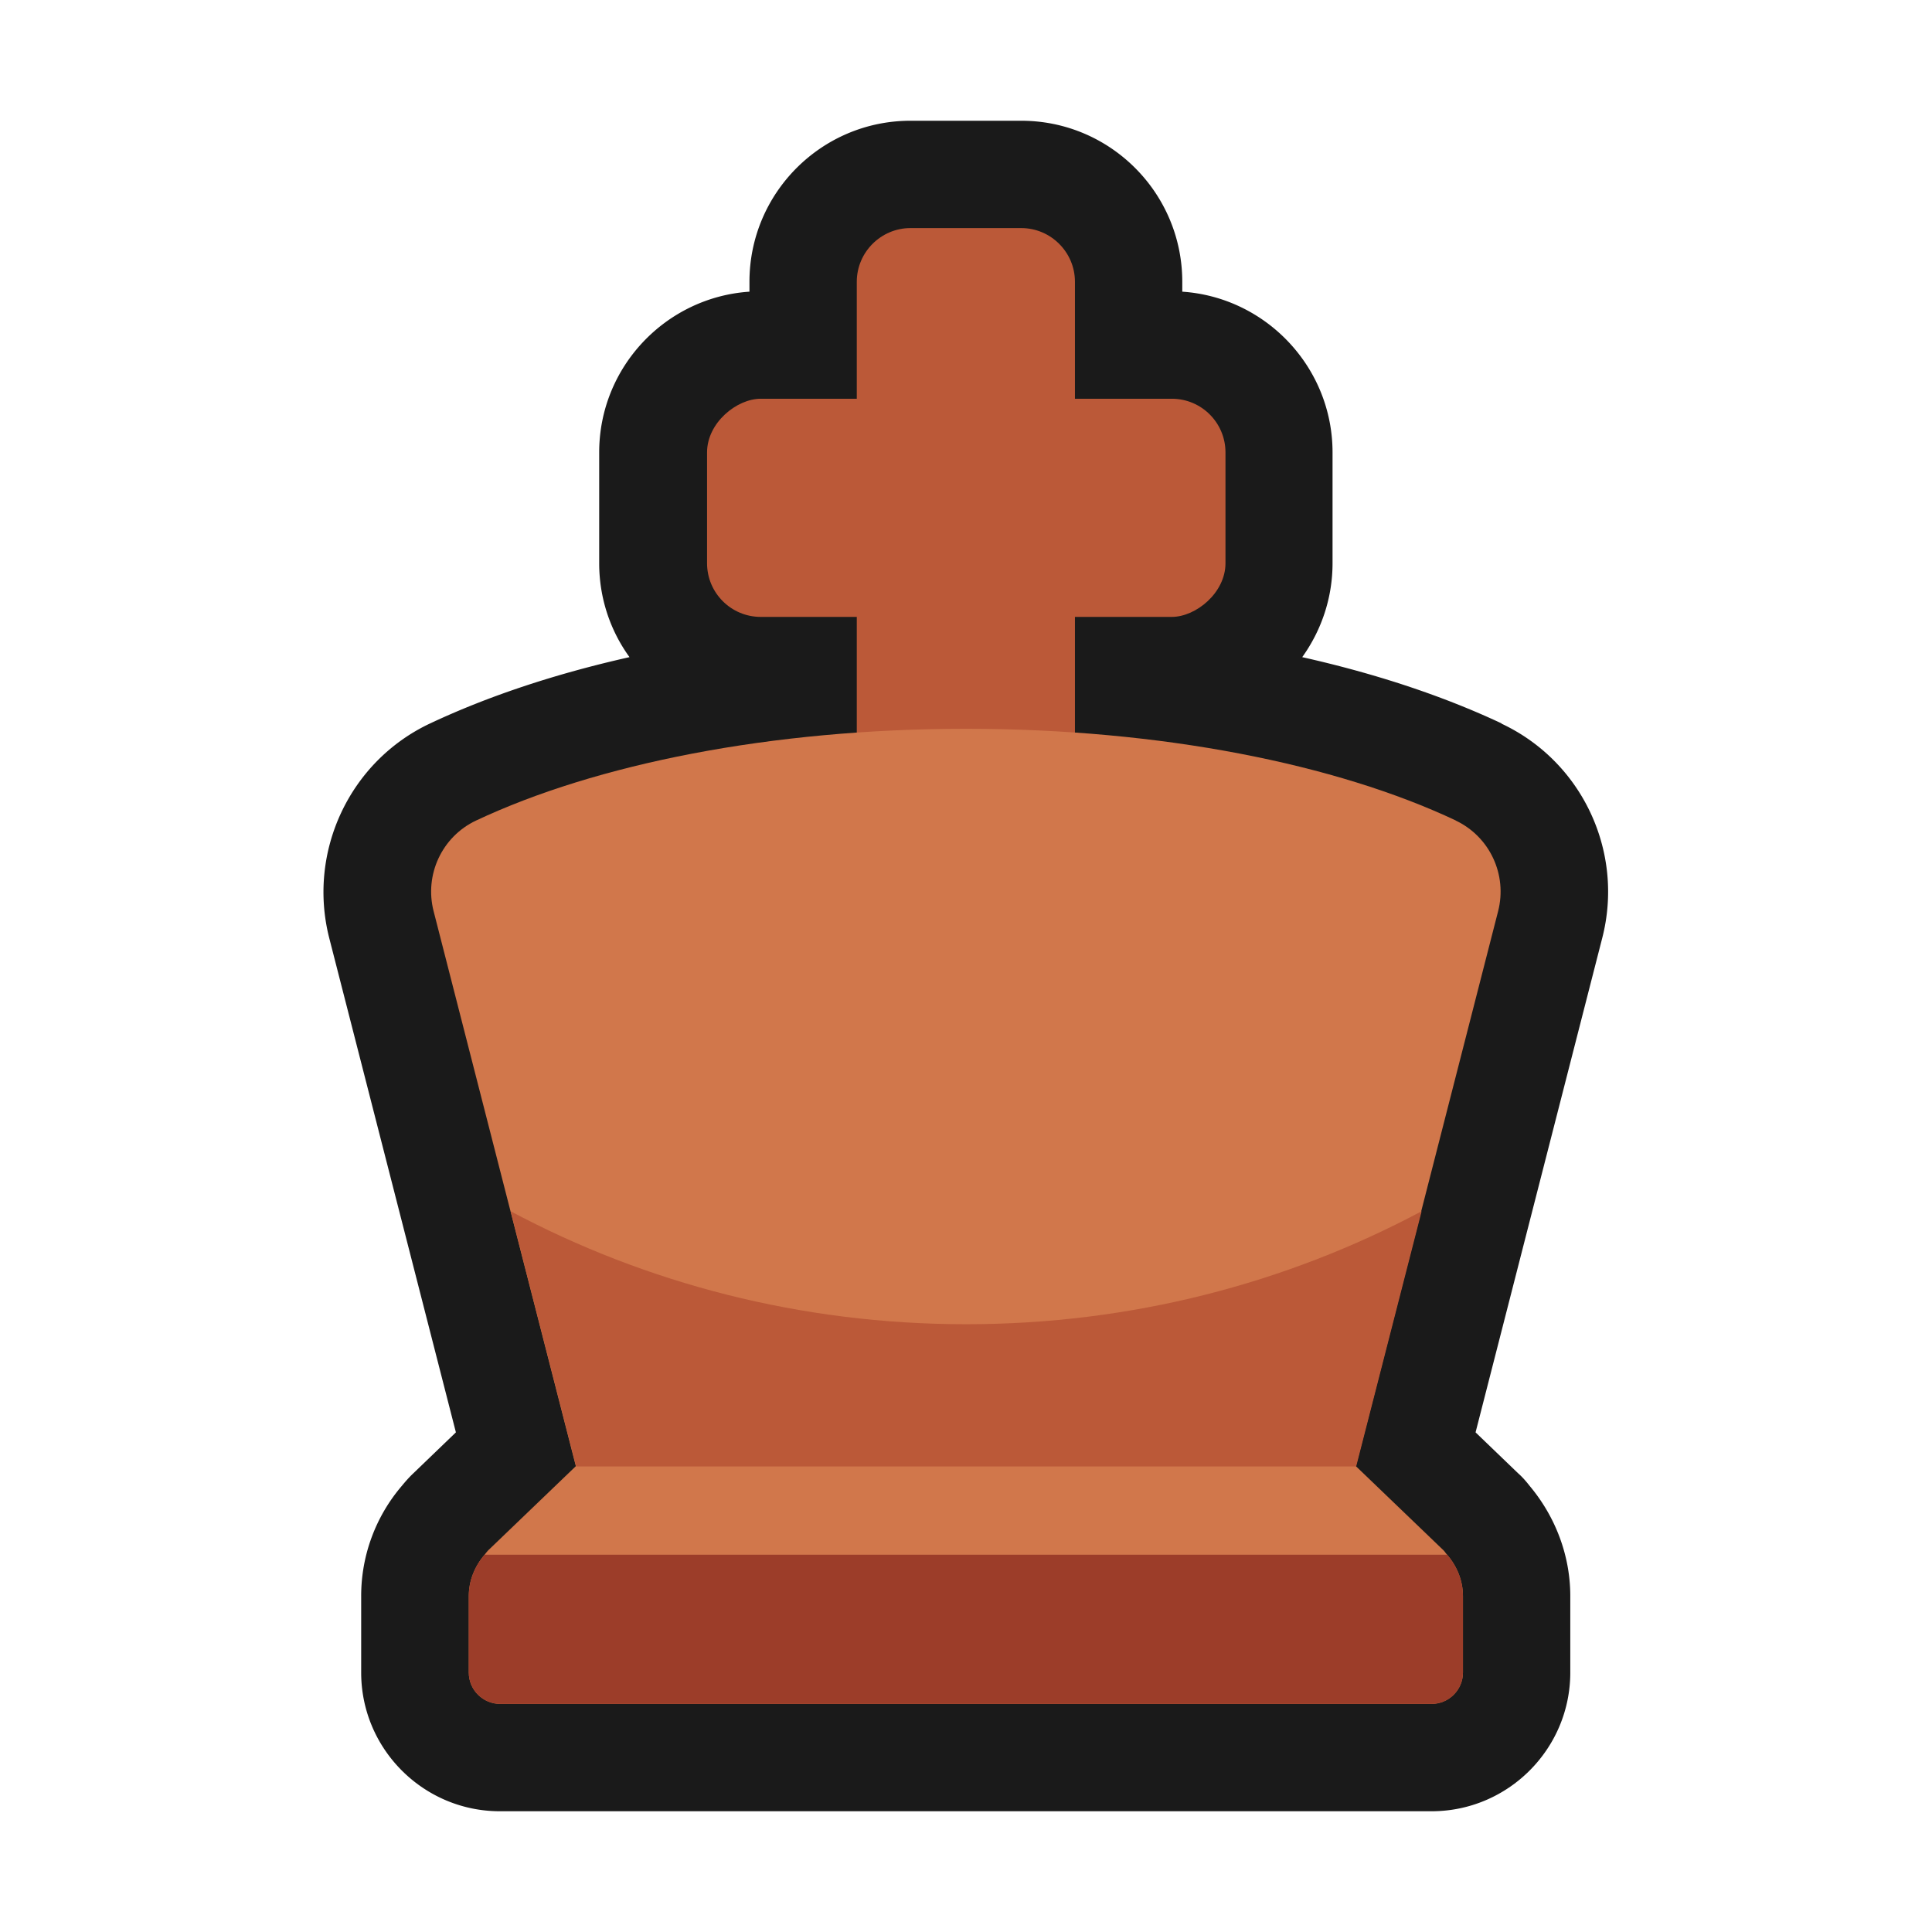
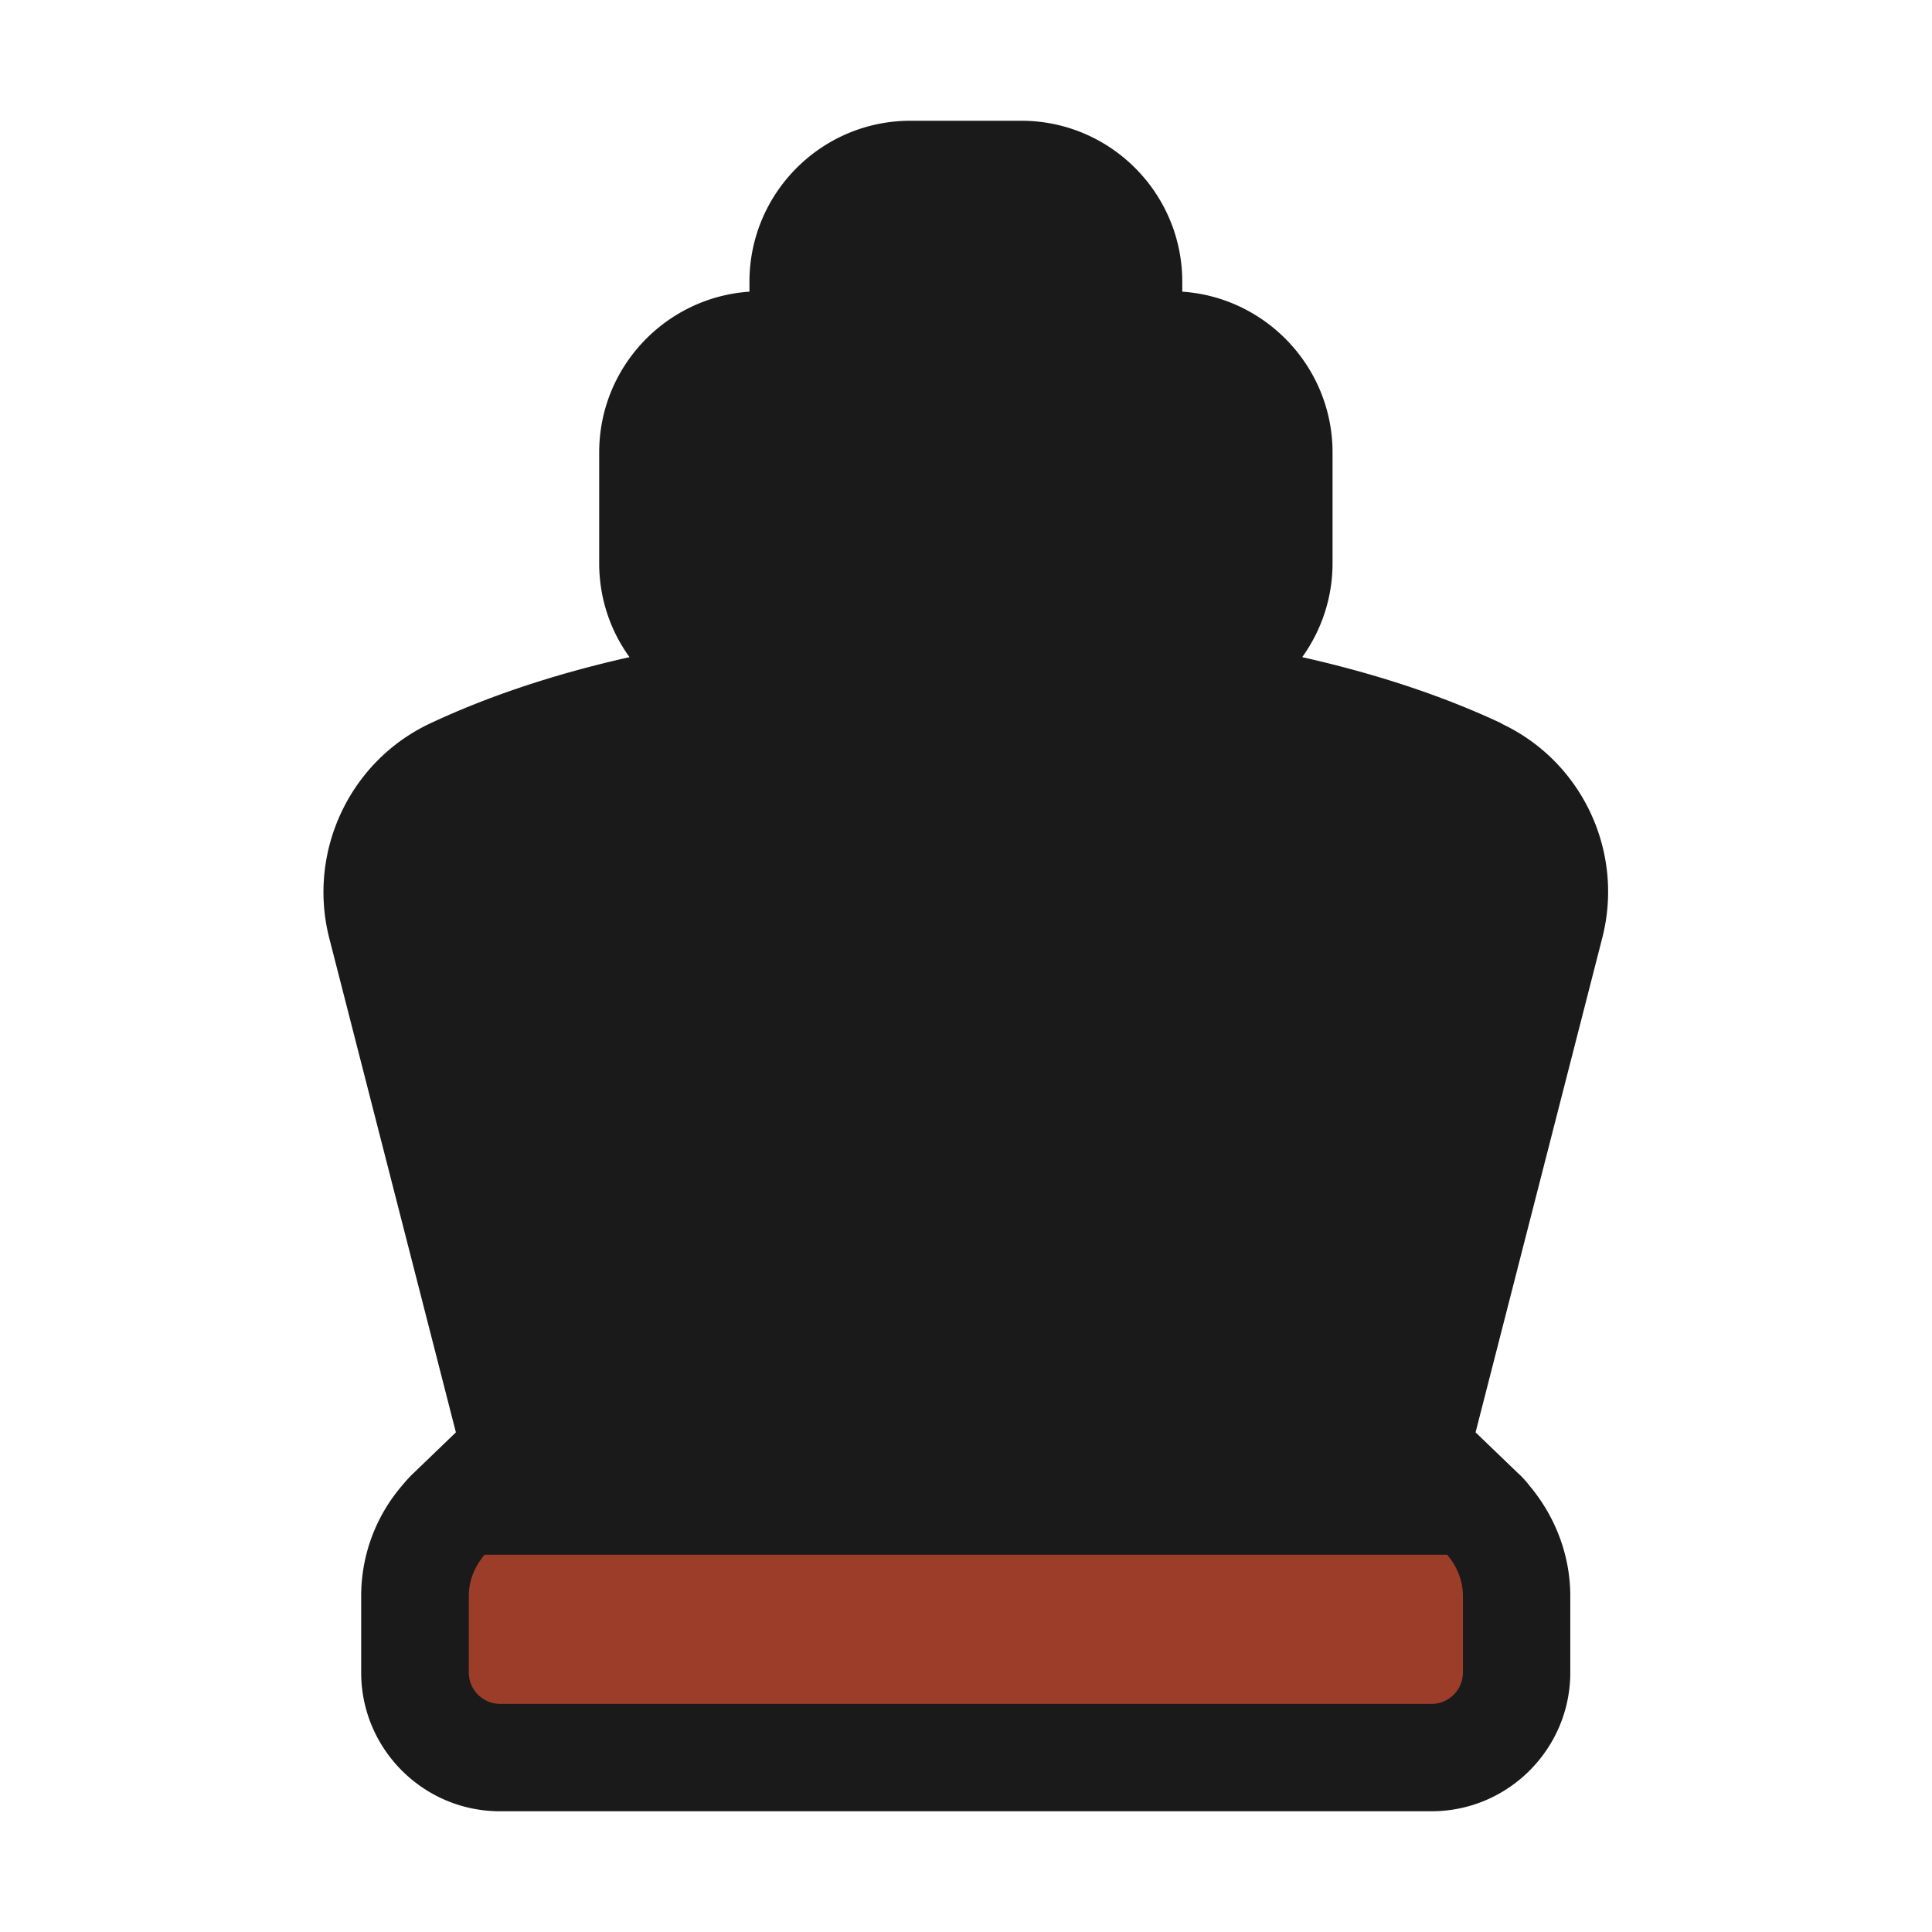
<svg xmlns="http://www.w3.org/2000/svg" id="Layer_2" data-name="Layer 2" viewBox="0 0 72 72">
  <defs>
    <style>.cls-2{fill:#bb5938}</style>
  </defs>
  <g id="Lichess">
    <path d="M55.96 26.96c-2.17-1.02-4.67-1.85-7.43-2.47.71-.99 1.13-2.2 1.13-3.5v-4.13c0-3.17-2.48-5.78-5.6-5.99v-.37c0-3.31-2.69-6-6-6h-4.13c-3.31 0-6 2.69-6 6v.37c-3.12.21-5.6 2.81-5.6 5.99v4.13c0 1.31.42 2.52 1.13 3.5-2.76.62-5.26 1.45-7.43 2.47-3 1.41-4.58 4.78-3.76 8l4.72 18.42-1.58 1.52c-.16.15-.3.31-.44.48a6.31 6.31 0 0 0-1.51 4.1v2.85c0 2.85 2.32 5.17 5.17 5.17h34.72c2.85 0 5.17-2.32 5.17-5.17v-2.85c0-1.49-.54-2.94-1.51-4.1-.14-.18-.29-.35-.44-.48l-1.58-1.52 4.72-18.42c.83-3.22-.75-6.58-3.75-7.99Z" style="fill:#1a1a1a" />
-     <path d="M33.93 8.5h4.13c1.1 0 2 .9 2 2v17.32h-8.13V10.5c0-1.1.9-2 2-2Z" class="cls-2" />
-     <rect width="8.13" height="19.32" x="31.93" y="9.26" class="cls-2" rx="2" ry="2" transform="rotate(90 36 18.93)" />
-     <path d="M54.26 30.58c-4.45-2.1-10.98-3.42-18.26-3.42s-13.8 1.32-18.26 3.42c-1.27.6-1.93 2.02-1.58 3.38l5.3 20.68-3.27 3.14c-.05.05-.09.11-.13.16-.37.43-.59.97-.59 1.54v2.85c0 .65.53 1.17 1.17 1.17h34.71c.65 0 1.17-.53 1.17-1.17v-2.85c0-.57-.22-1.11-.59-1.54-.05-.05-.08-.11-.13-.16l-3.27-3.14 5.3-20.68c.35-1.36-.31-2.78-1.58-3.38Z" style="fill:#d1774b" />
-     <path d="M36 49.35c-6.16 0-11.94-1.53-16.97-4.21l2.44 9.51h29.07l2.44-9.51c-5.03 2.68-10.81 4.21-16.97 4.21Z" class="cls-2" />
    <path d="M17.47 62.33c0 .65.53 1.17 1.17 1.17h34.71c.65 0 1.17-.53 1.17-1.17v-2.85c0-.57-.22-1.11-.59-1.54H18.06c-.37.43-.59.97-.59 1.54v2.85Z" style="fill:#9c3d29" />
  </g>
</svg>